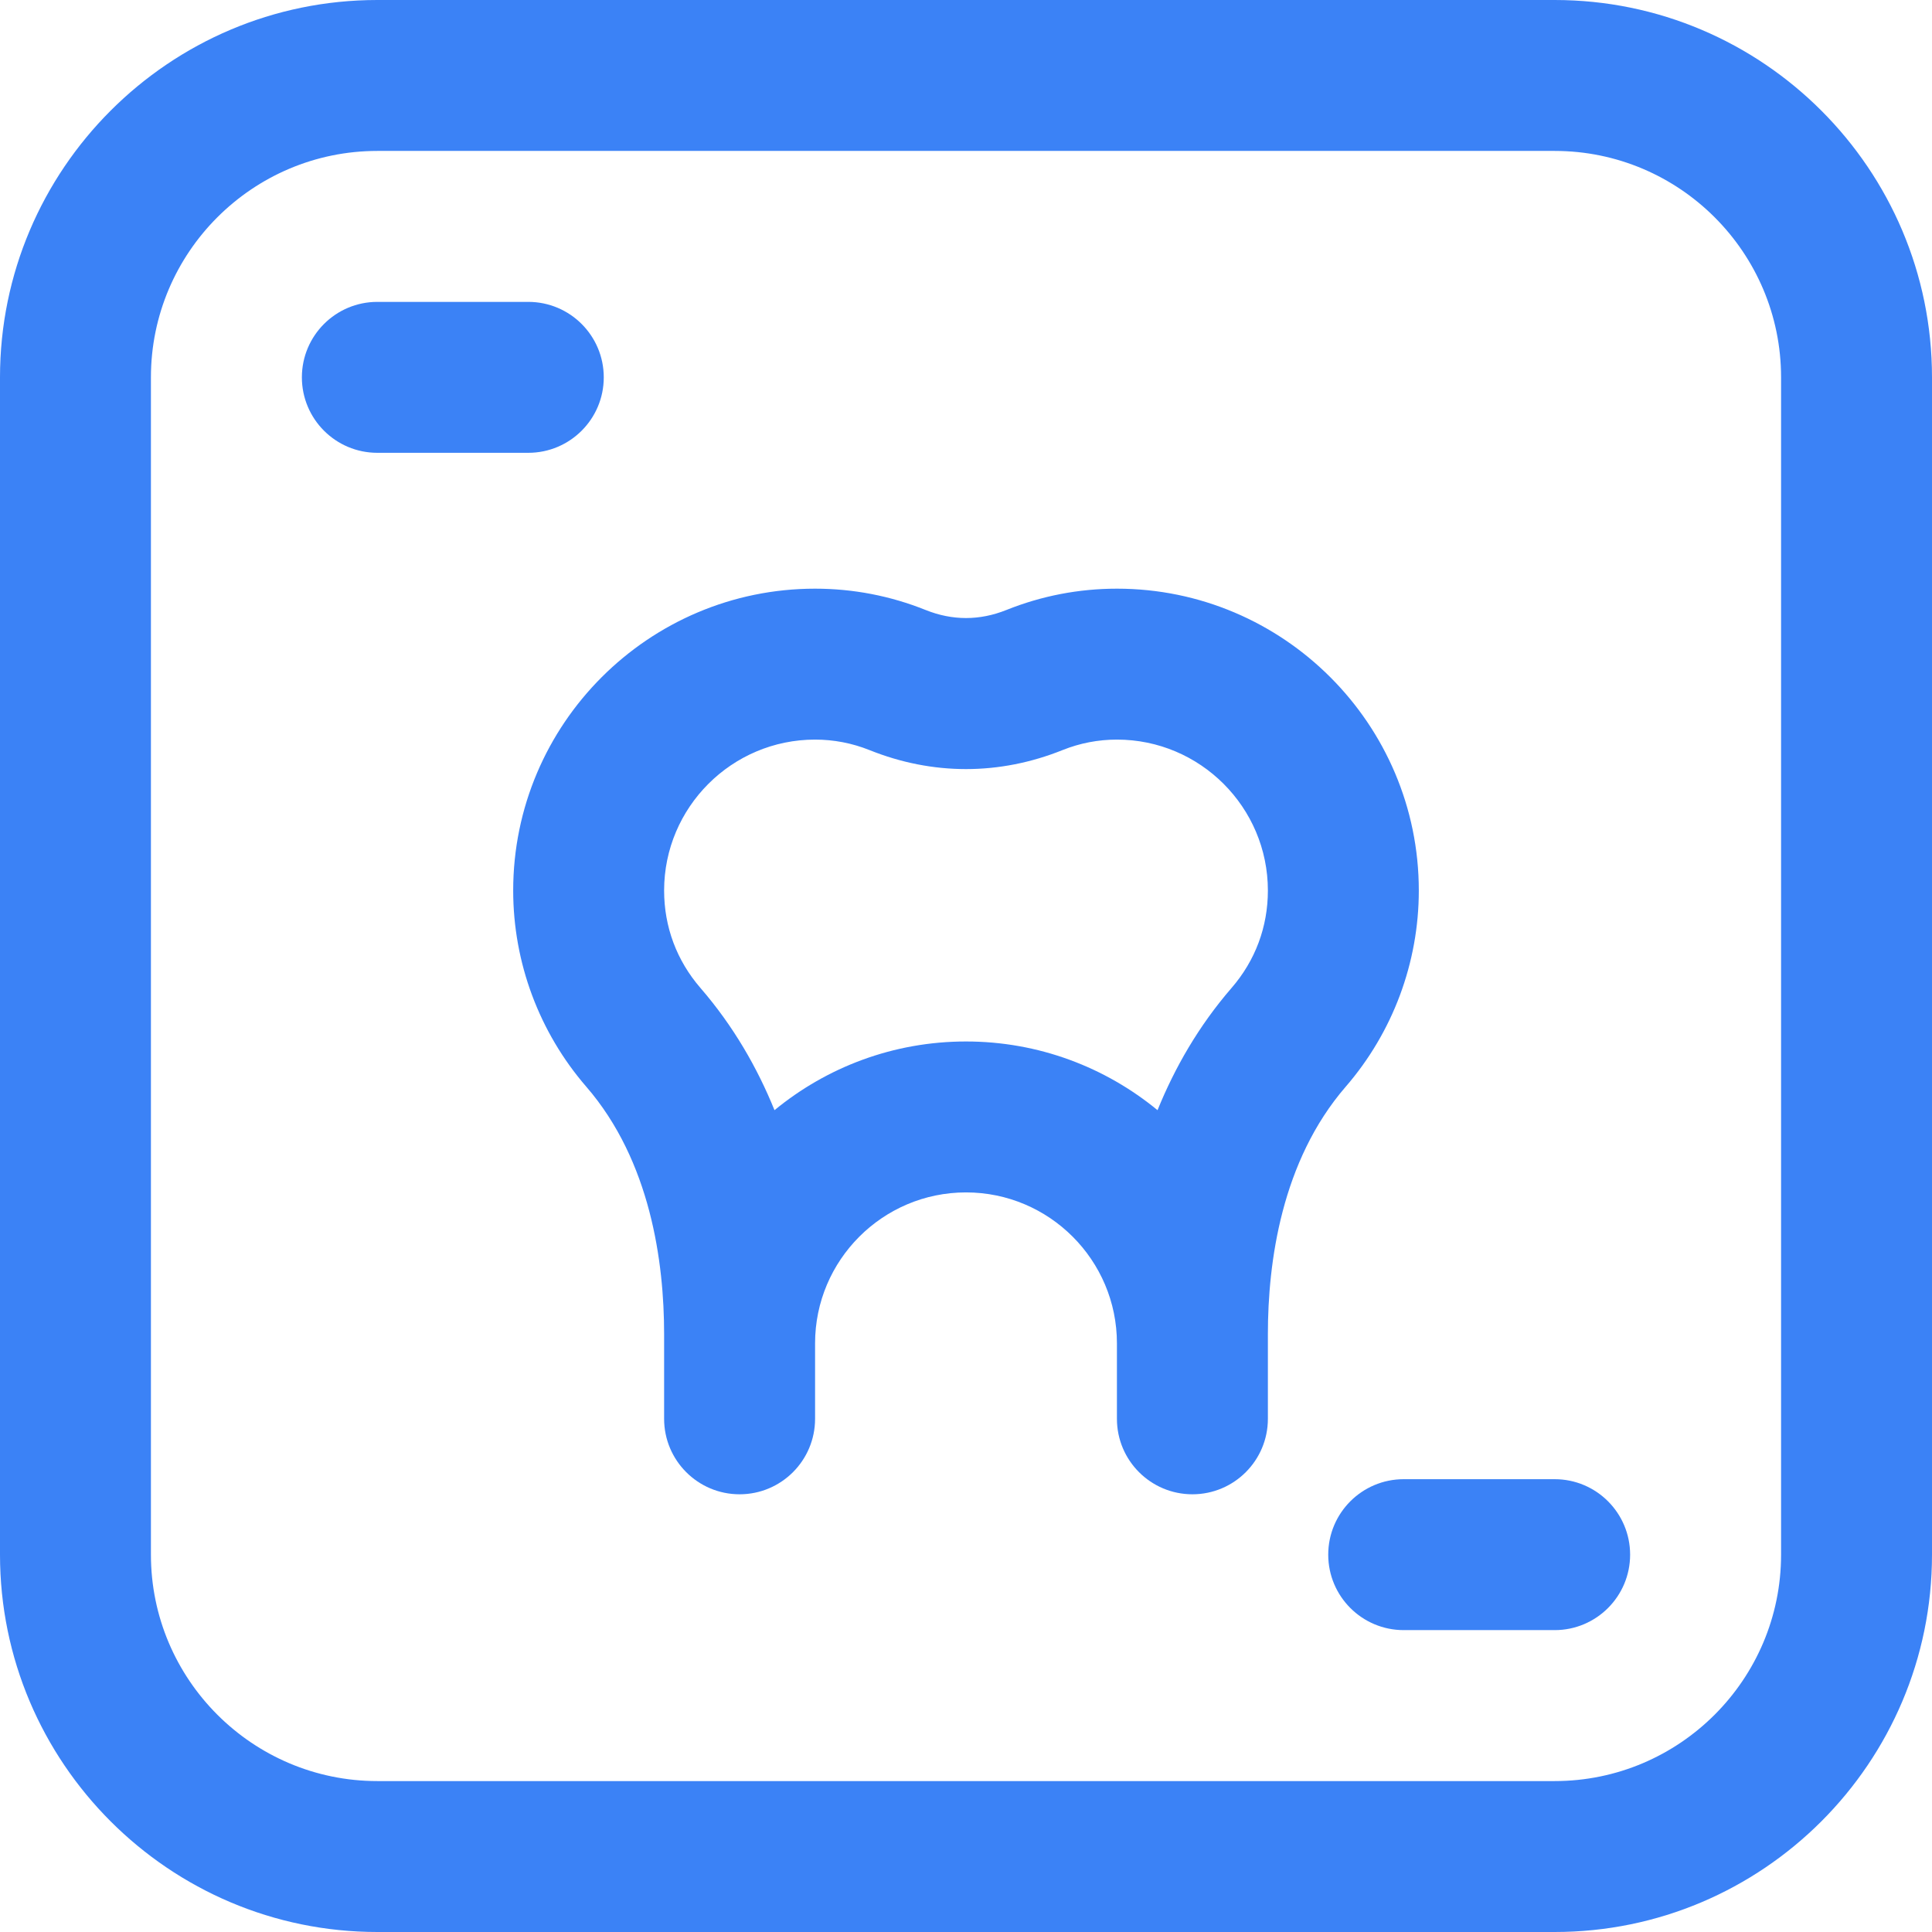
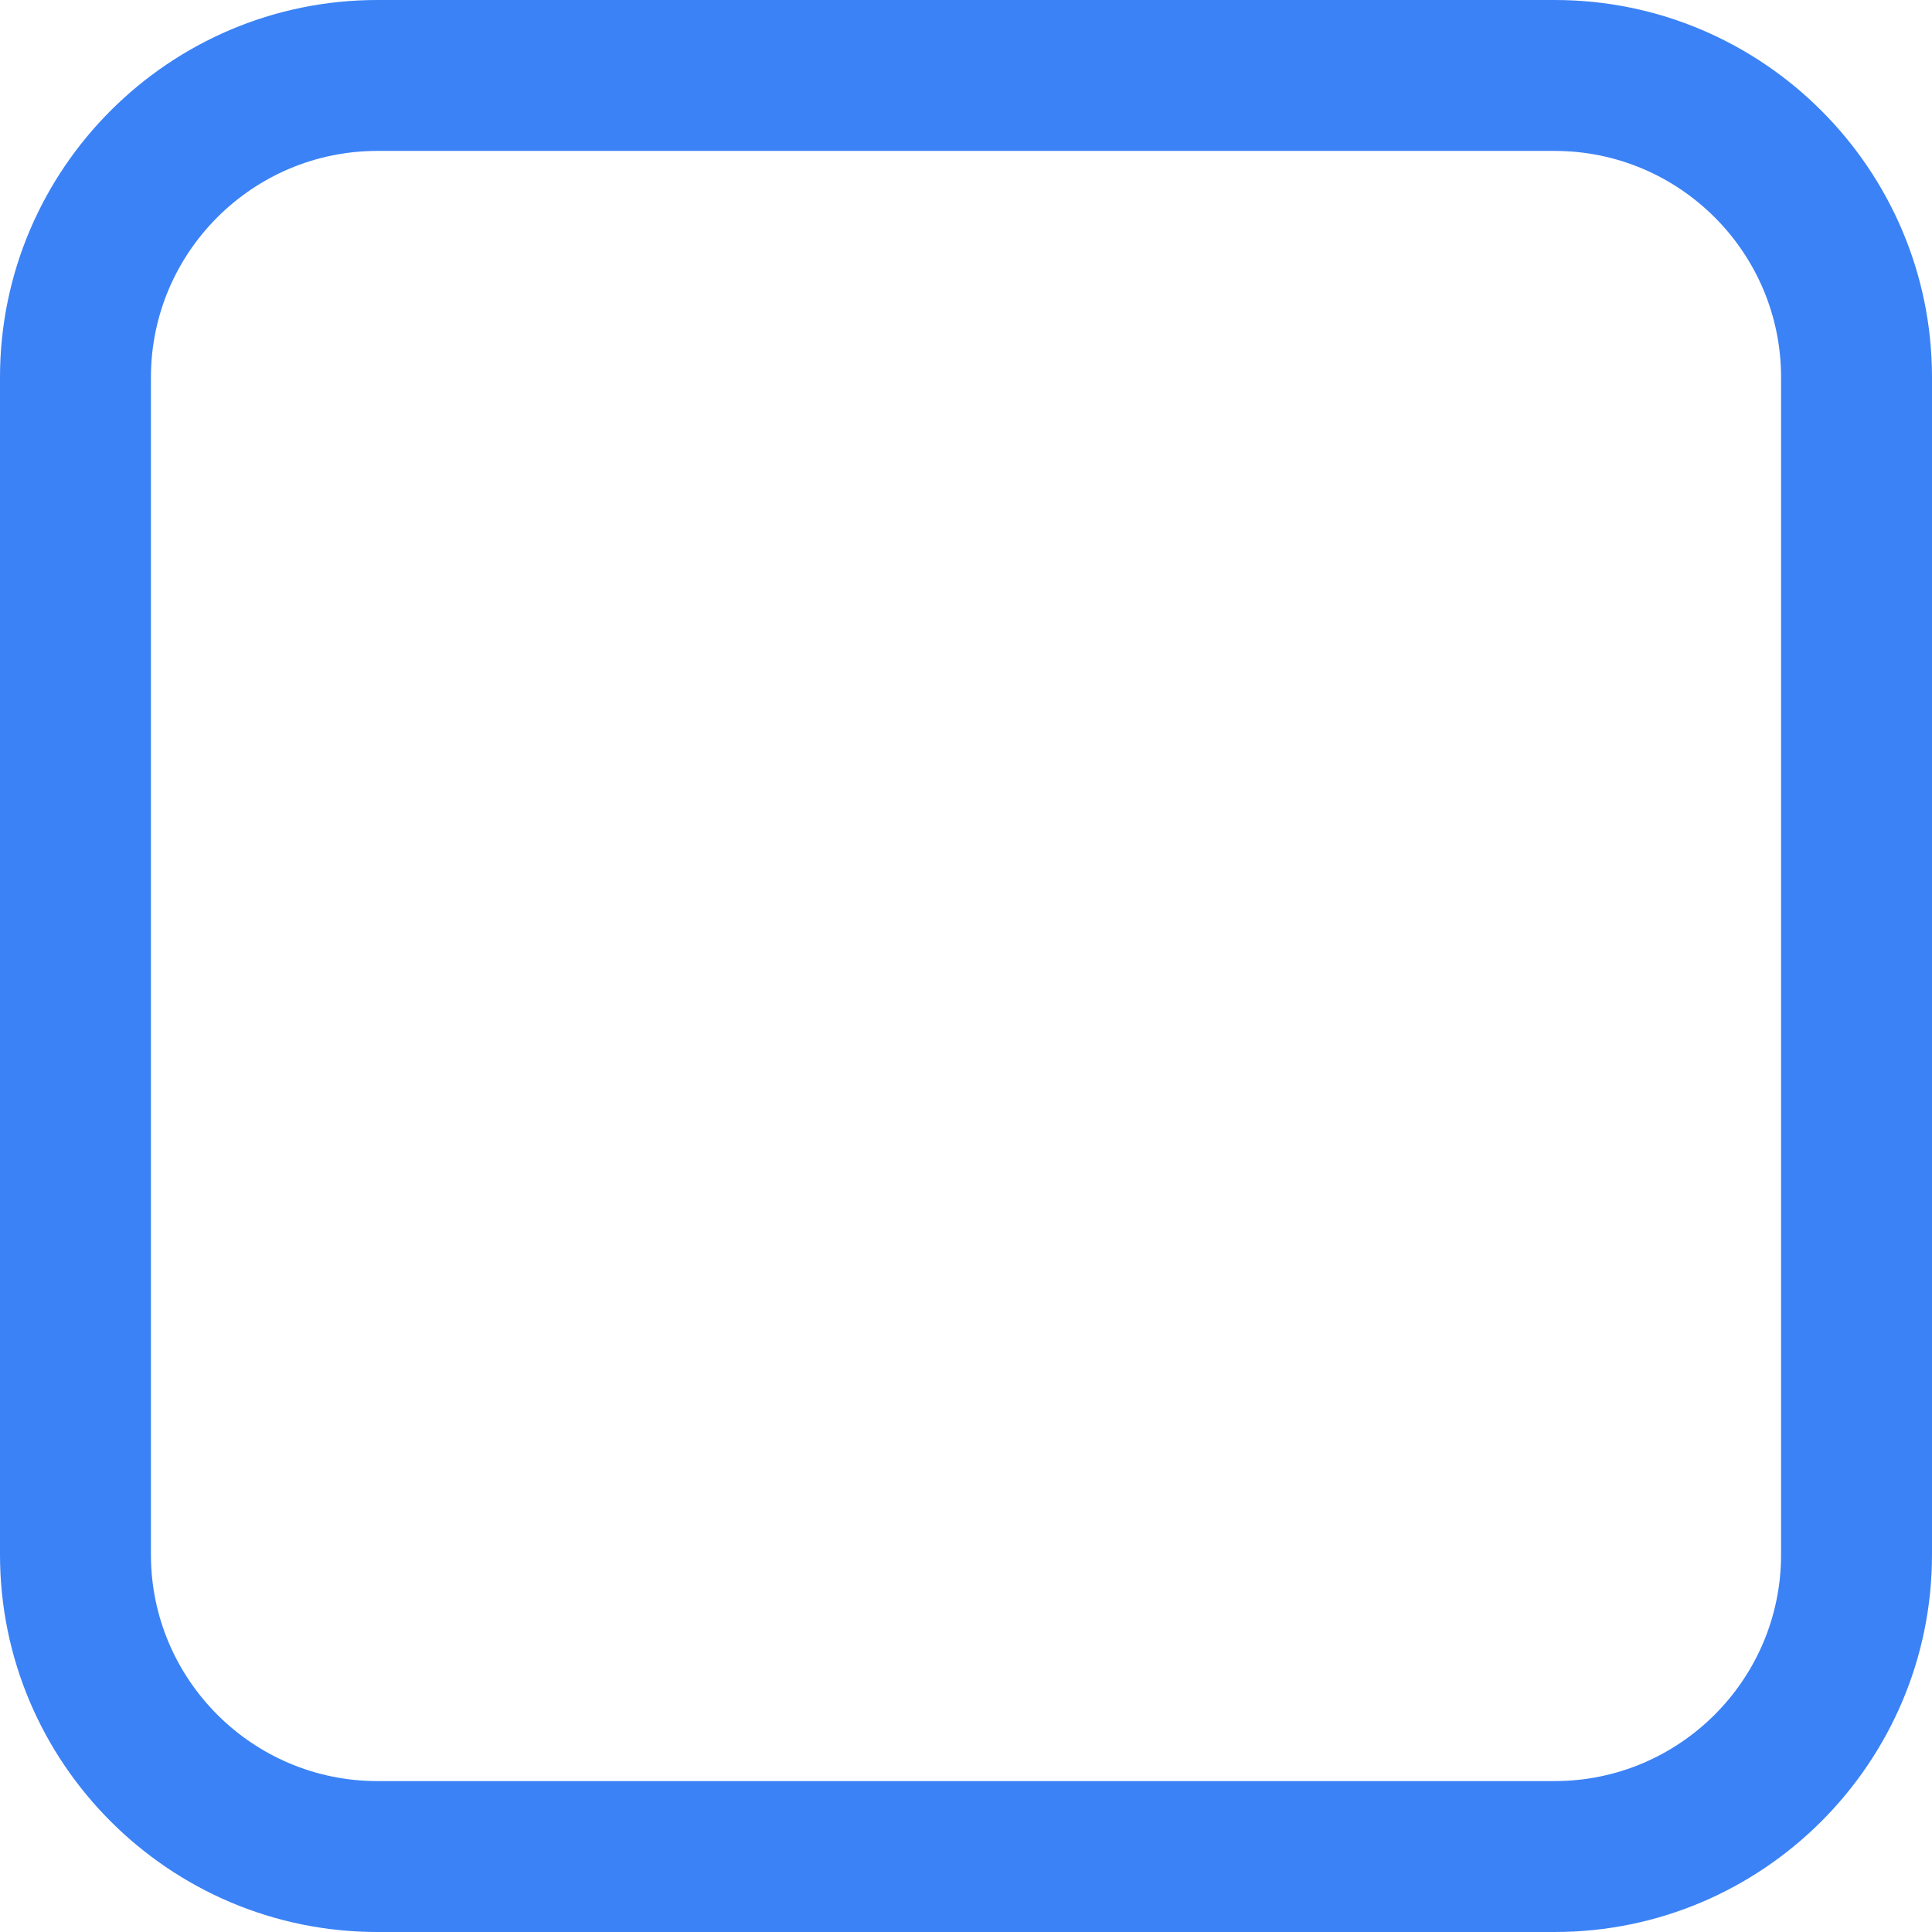
<svg xmlns="http://www.w3.org/2000/svg" width="59" height="59" viewBox="0 0 59 59" fill="none">
-   <path d="M43.328 27.195C43.328 22.112 39.193 17.977 34.109 17.977C32.947 17.977 31.811 18.196 30.733 18.628C29.915 18.956 29.085 18.956 28.267 18.628C27.189 18.196 26.053 17.977 24.891 17.977C19.807 17.977 15.672 22.112 15.672 27.195C15.672 29.395 16.465 31.523 17.904 33.186C19.869 35.457 20.281 38.55 20.281 40.745V43.328C20.281 44.601 21.313 45.633 22.586 45.633C23.859 45.633 24.891 44.601 24.891 43.328V41.023C24.891 38.482 26.958 36.414 29.5 36.414C32.042 36.414 34.109 38.482 34.109 41.023V43.328C34.109 44.601 35.141 45.633 36.414 45.633C37.687 45.633 38.719 44.601 38.719 43.328C38.719 42.319 38.719 41.173 38.719 40.745C38.719 38.55 39.131 35.457 41.096 33.186C42.535 31.523 43.328 29.395 43.328 27.195ZM37.61 30.17C36.602 31.335 35.873 32.61 35.349 33.903C33.756 32.593 31.718 31.805 29.5 31.805C27.282 31.805 25.244 32.593 23.652 33.903C23.128 32.61 22.398 31.335 21.39 30.17C20.665 29.332 20.281 28.303 20.281 27.195C20.281 24.654 22.349 22.586 24.891 22.586C25.463 22.586 26.022 22.694 26.552 22.906C28.48 23.68 30.52 23.68 32.449 22.906C32.978 22.694 33.537 22.586 34.109 22.586C36.651 22.586 38.719 24.654 38.719 27.195C38.719 28.303 38.336 29.332 37.61 30.17Z" fill="#3B82F6" />
  <path d="M47.477 0H11.523C5.169 0 0 5.169 0 11.523V47.477C0 53.831 5.169 59 11.523 59H47.477C53.831 59 59 53.831 59 47.477V11.523C59 5.169 53.831 0 47.477 0ZM54.391 47.477C54.391 51.289 51.289 54.391 47.477 54.391H11.523C7.711 54.391 4.609 51.289 4.609 47.477V11.523C4.609 7.711 7.711 4.609 11.523 4.609H47.477C51.289 4.609 54.391 7.711 54.391 11.523V47.477Z" fill="#3B82F6" />
-   <path d="M16.133 13.828C17.406 13.828 18.438 12.796 18.438 11.524C18.438 10.251 17.406 9.219 16.133 9.219L11.523 9.219C10.251 9.219 9.219 10.251 9.219 11.523C9.219 12.796 10.251 13.828 11.523 13.828L16.133 13.828Z" fill="#3B82F6" />
-   <path d="M47.477 45.172L42.867 45.172C41.594 45.172 40.562 46.204 40.562 47.477C40.562 48.749 41.594 49.781 42.867 49.781L47.477 49.781C48.749 49.781 49.781 48.749 49.781 47.477C49.781 46.204 48.749 45.172 47.477 45.172Z" fill="#3B82F6" />
</svg>